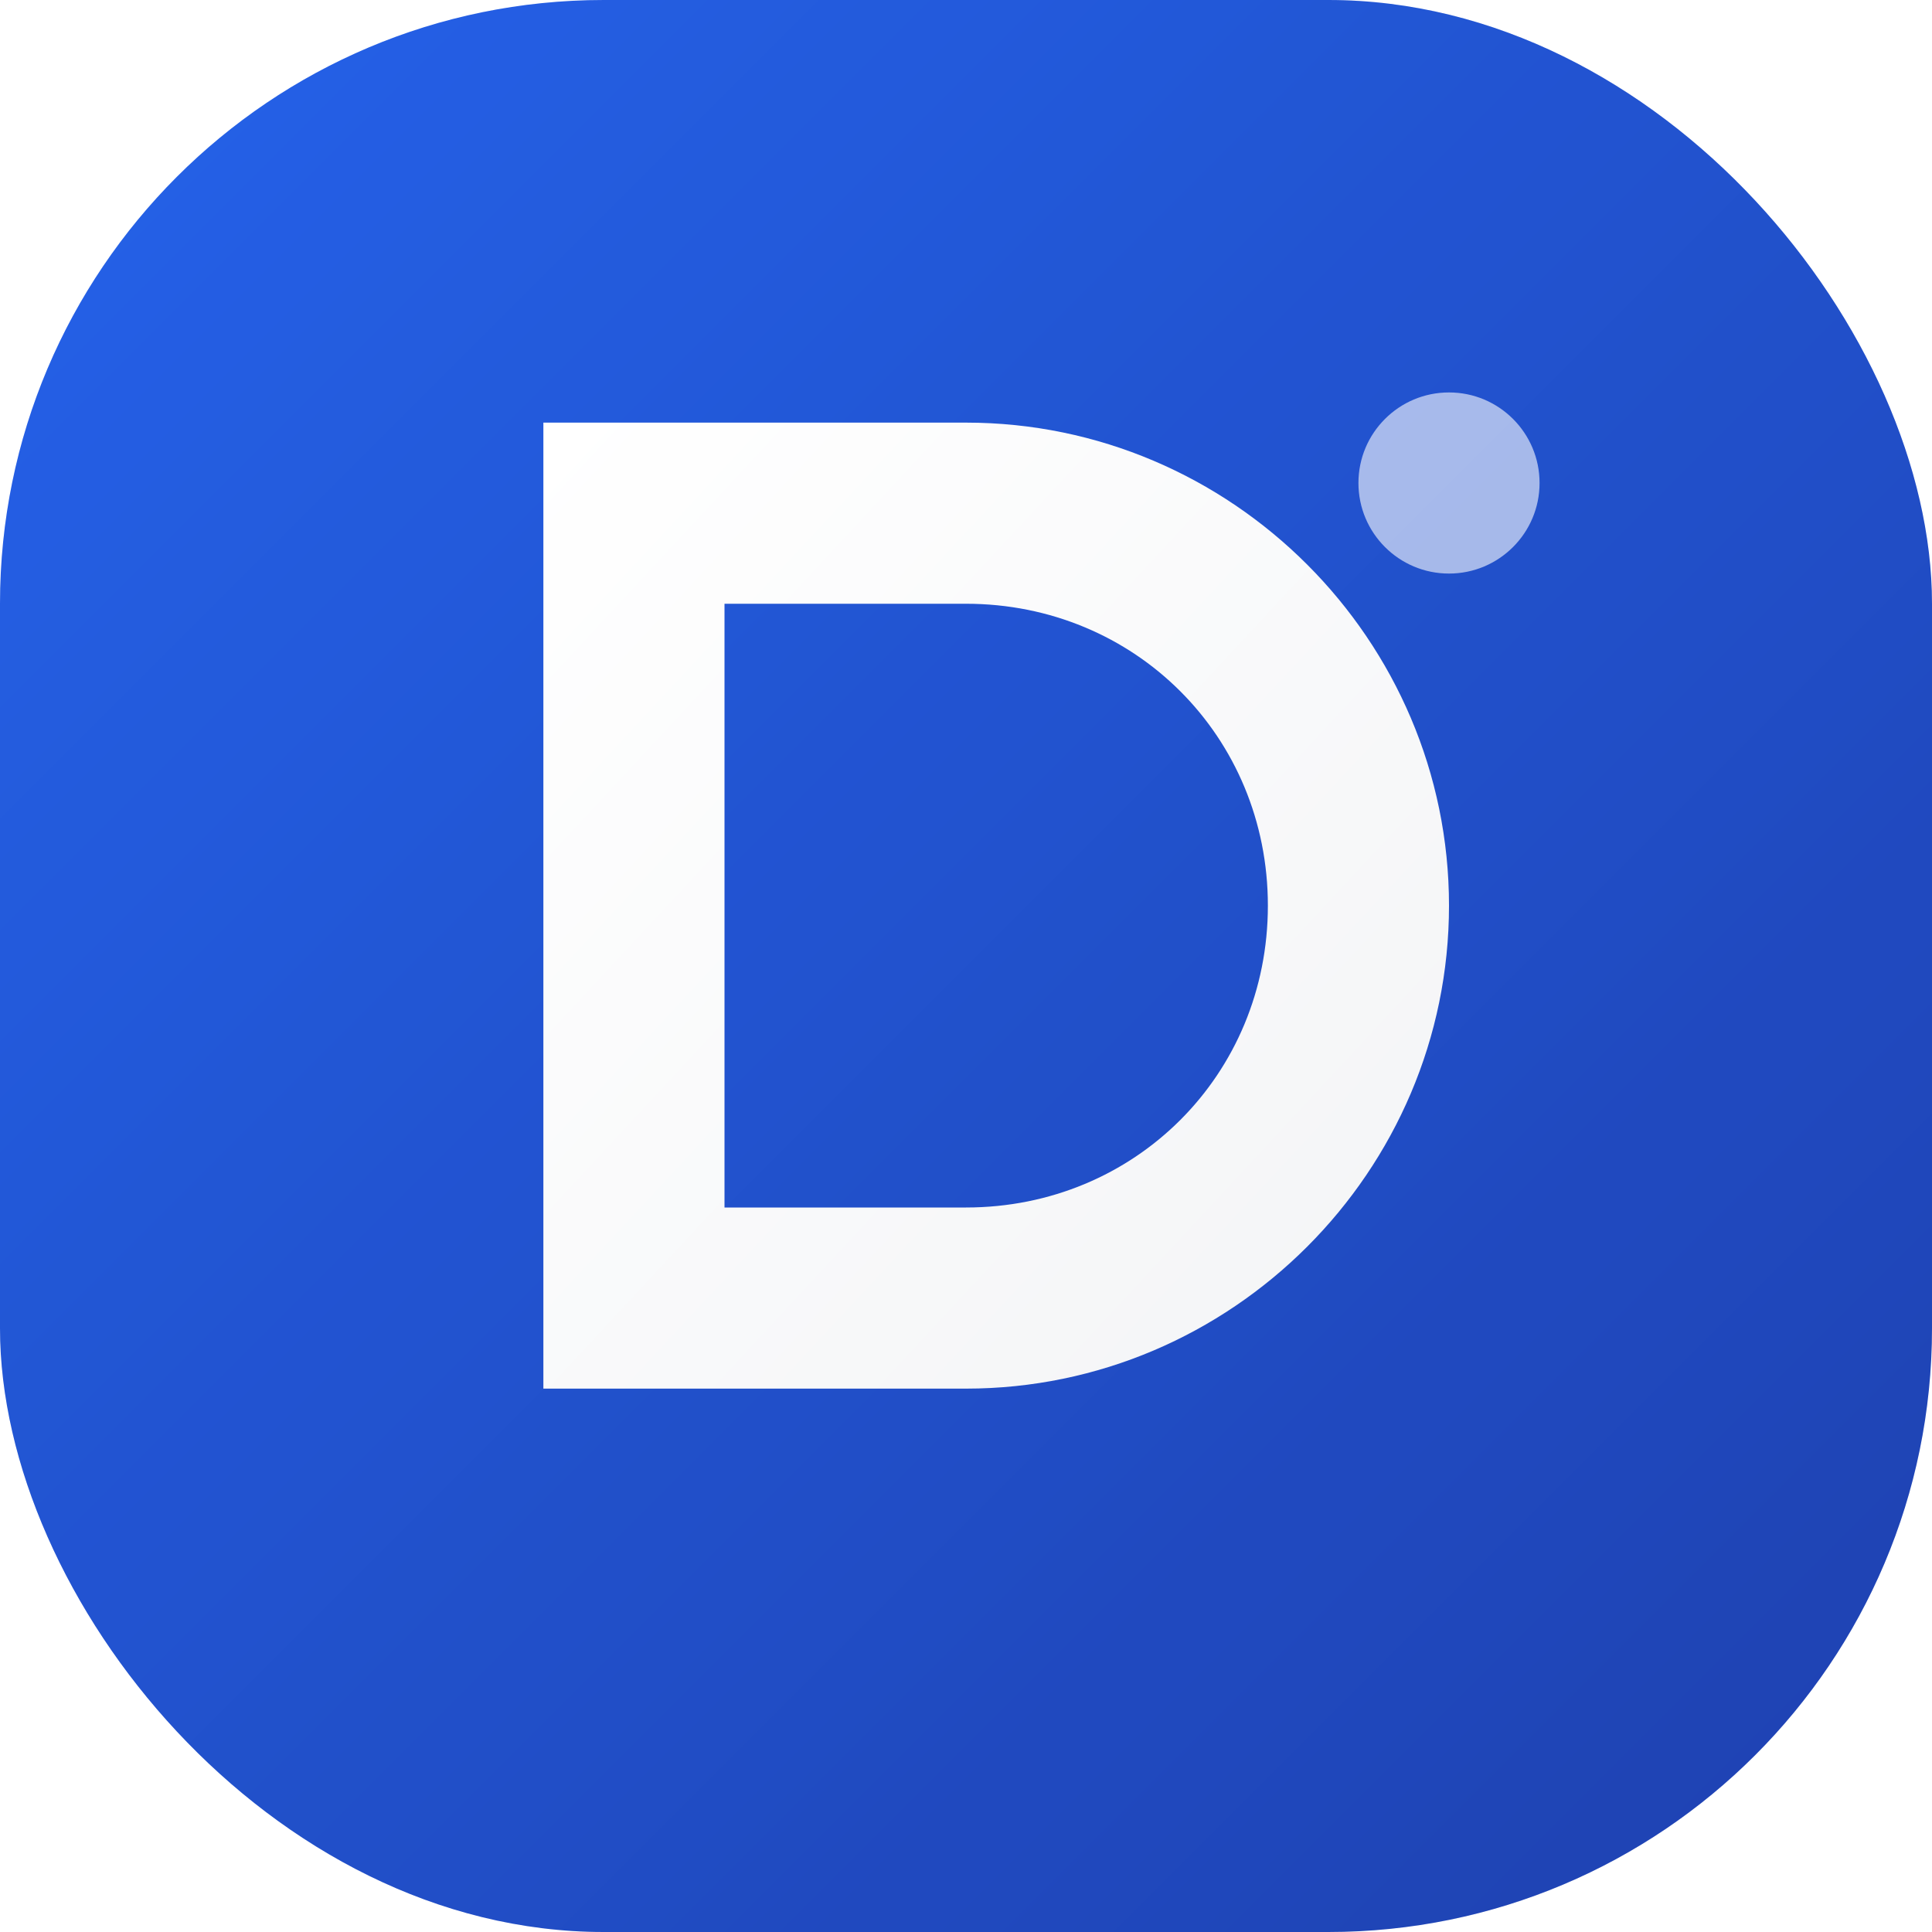
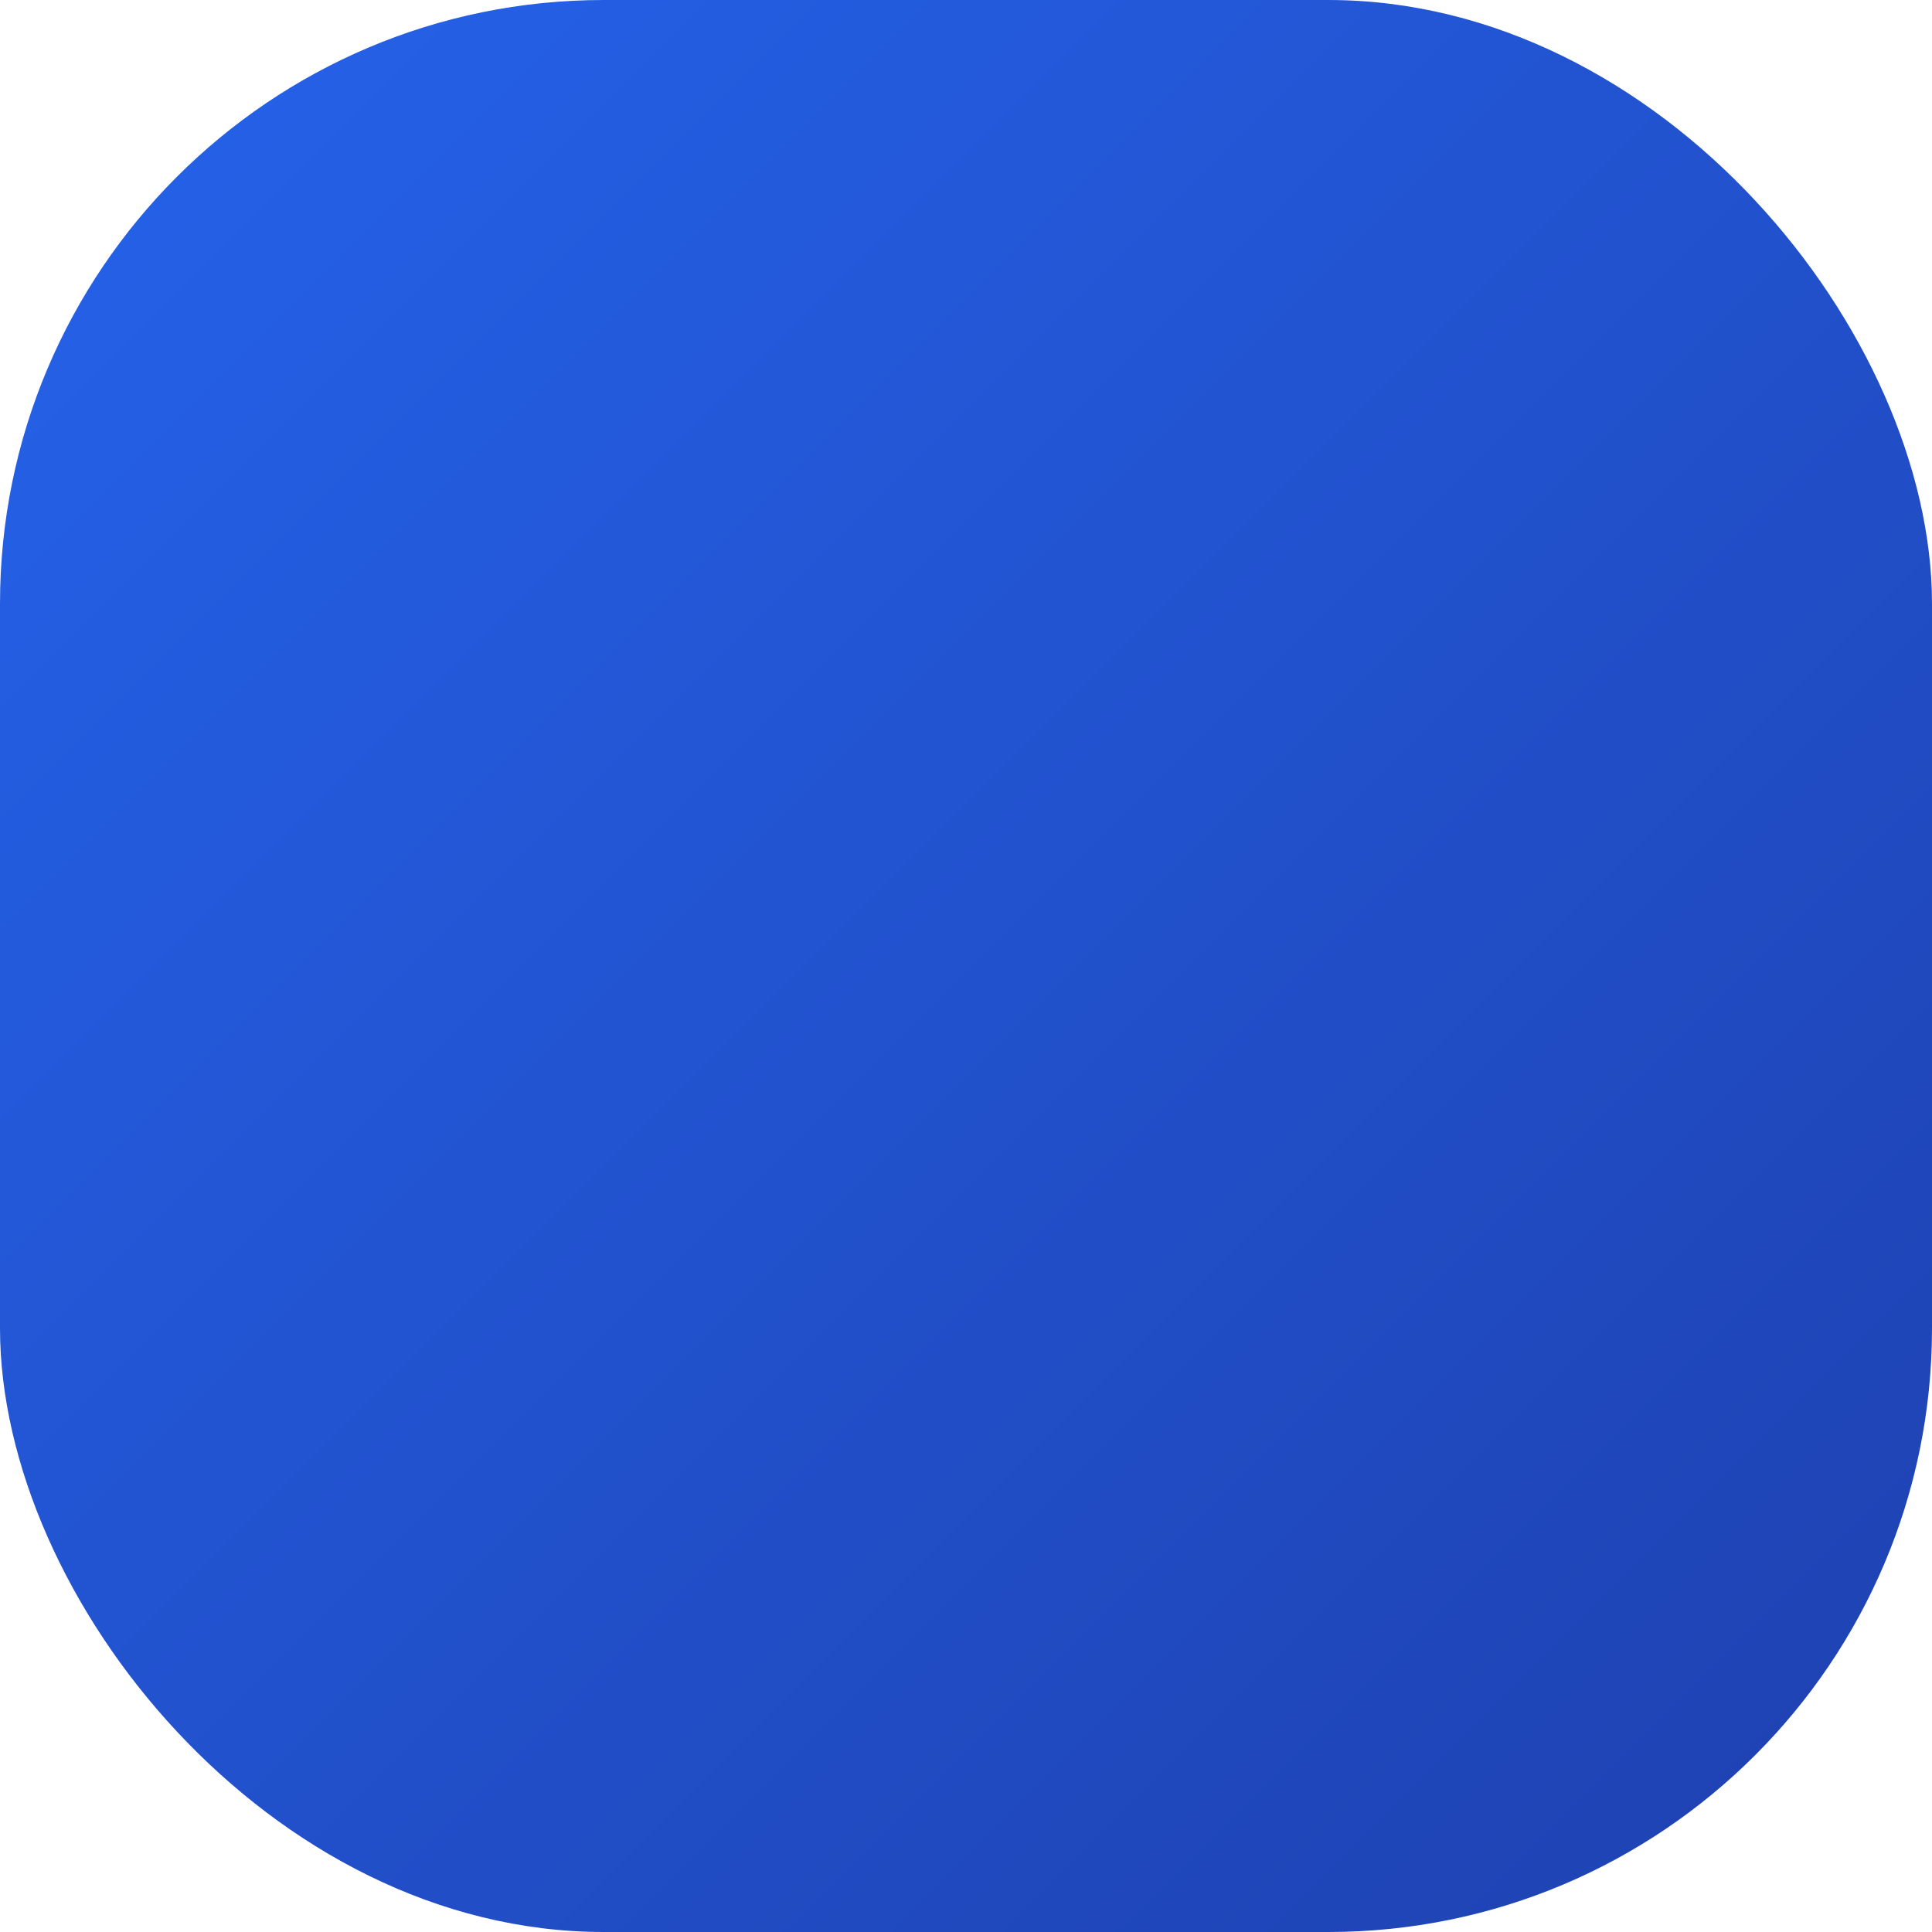
<svg xmlns="http://www.w3.org/2000/svg" width="192" height="192" viewBox="0 0 192 192">
  <defs>
    <linearGradient id="bgGradient" x1="0%" y1="0%" x2="100%" y2="100%">
      <stop offset="0%" stop-color="#2563EB" />
      <stop offset="100%" stop-color="#1E40AF" />
    </linearGradient>
    <linearGradient id="textGradient" x1="0%" y1="0%" x2="100%" y2="100%">
      <stop offset="0%" stop-color="#FFFFFF" />
      <stop offset="100%" stop-color="#F3F4F6" />
    </linearGradient>
    <filter id="shadow" x="-20%" y="-20%" width="140%" height="140%">
      <feDropShadow dx="0" dy="2" stdDeviation="2" flood-opacity="0.3" />
    </filter>
  </defs>
  <rect width="192" height="192" rx="60" fill="url(#bgGradient)" />
-   <rect width="192" height="192" rx="60" fill="url(#bgGradient)" opacity="0.1" />
-   <path d="M54 42h42c26.4 0 48 21.6 48 48s-21.6 48-48 48H54V42zm42 78c16.8 0 30-13.2 30-30s-13.2-30-30-30H72v60h24z" fill="url(#textGradient)" filter="url(#shadow)" />
-   <circle cx="144" cy="48" r="9" fill="#FFFFFF" opacity="0.6" />
</svg>